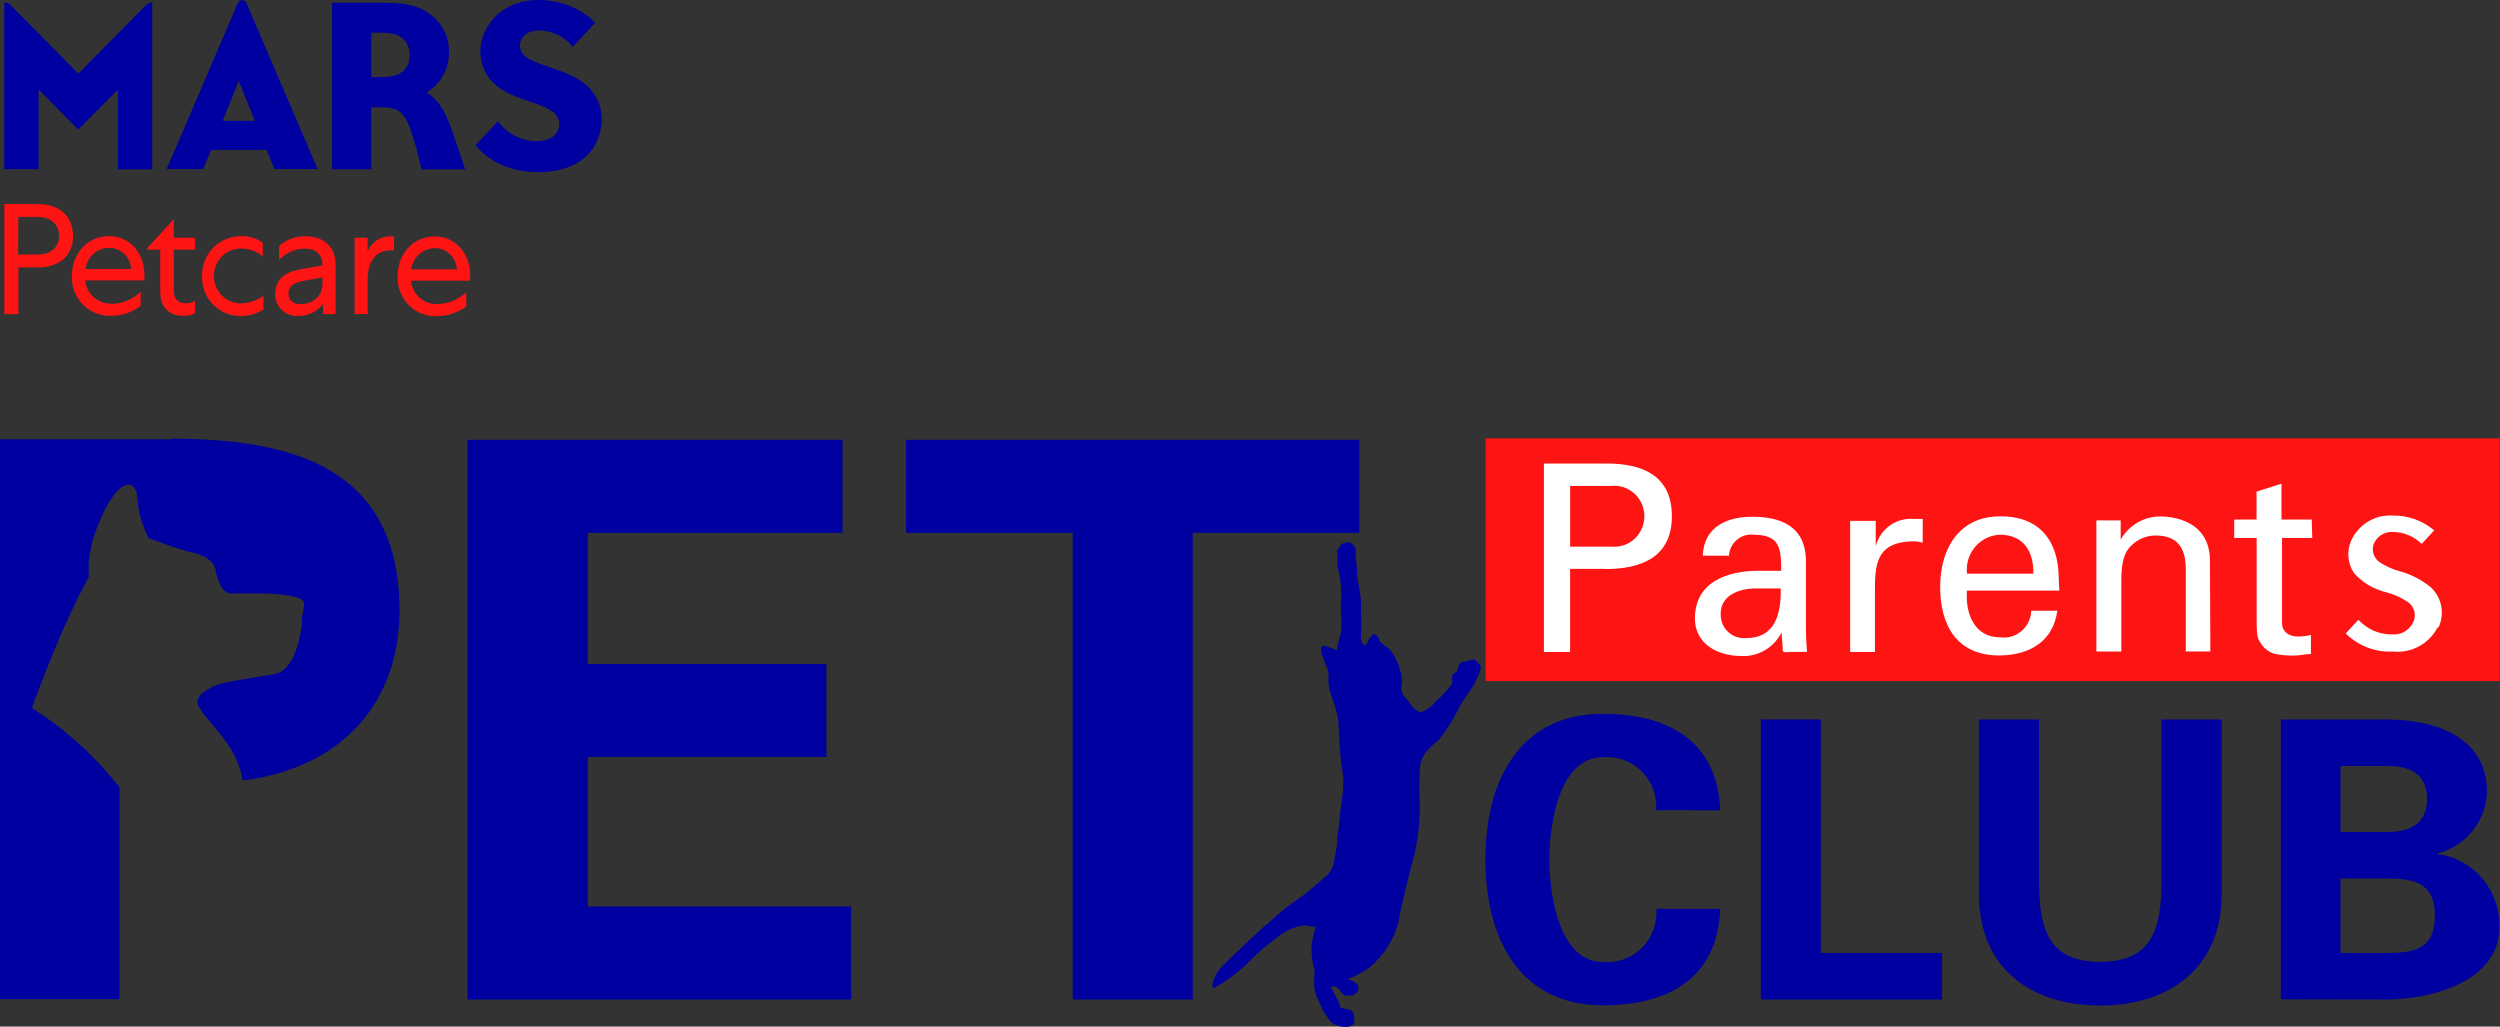
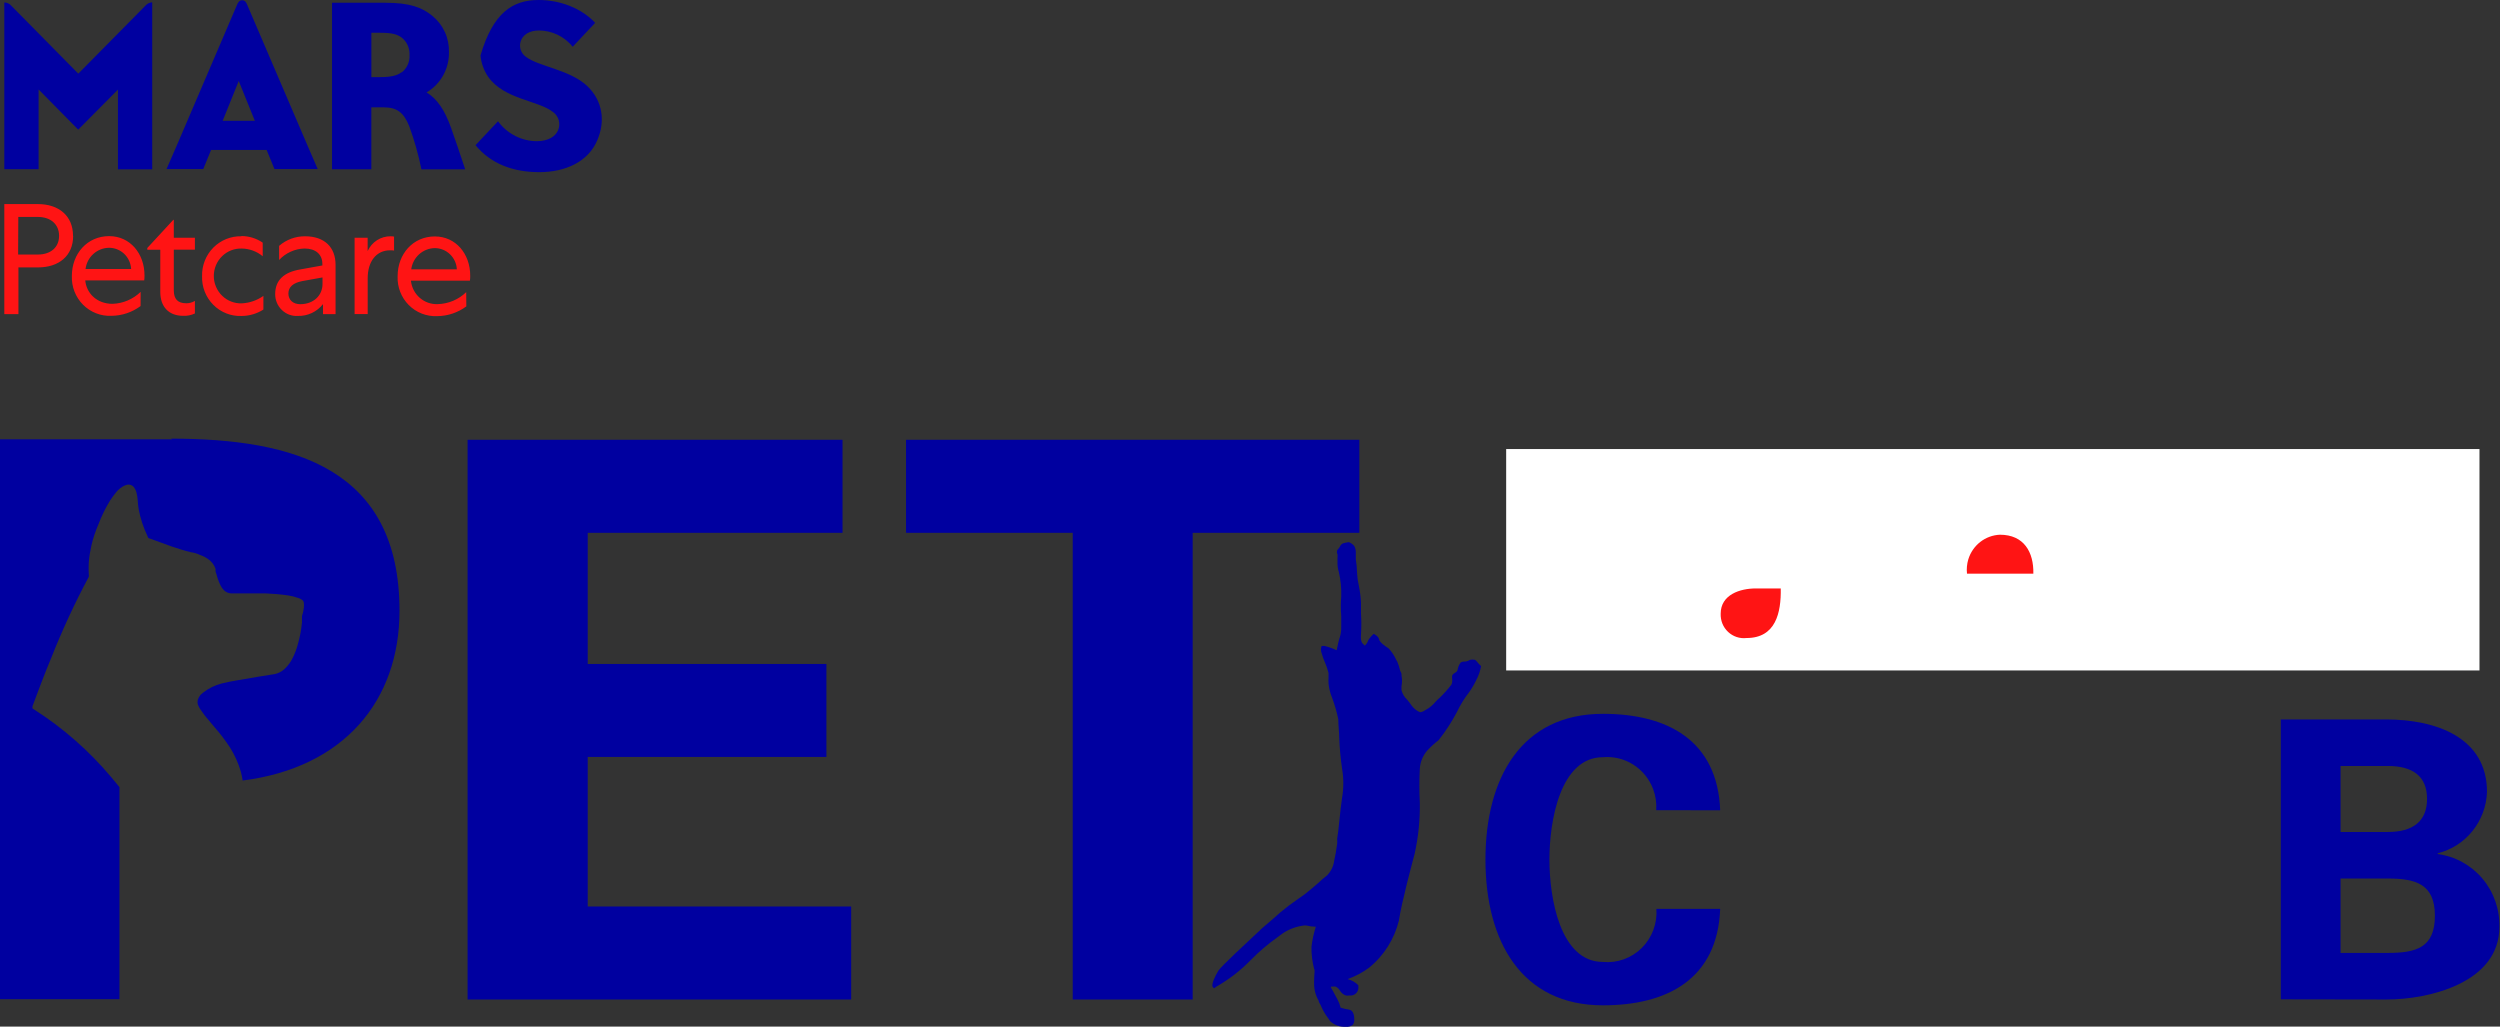
<svg xmlns="http://www.w3.org/2000/svg" width="207" height="85" viewBox="0 0 207 85" fill="none">
  <rect x="0" y="0" width="207" height="85" fill="#333333" stroke="none" />
  <g clip-path="url(#clip0_3840_892)">
    <path d="M205.301 37.181H124.711V55.514H205.301V37.181Z" fill="white" />
    <path d="M137.136 67.082C137.175 66.489 137.088 65.893 136.879 65.337C136.564 64.499 135.987 63.787 135.237 63.311C134.487 62.834 133.604 62.619 132.722 62.697C129.191 62.697 128.292 67.96 128.292 71.174C128.292 74.388 129.191 79.648 132.722 79.648C133.31 79.703 133.901 79.628 134.457 79.428C135.013 79.228 135.519 78.907 135.94 78.489C136.361 78.071 136.688 77.565 136.896 77.006C137.105 76.447 137.192 75.849 137.149 75.253H142.432C142.211 81.07 138.045 83.241 132.722 83.241C126.007 83.241 122.996 77.978 122.996 71.174C122.996 64.37 126.007 59.104 132.722 59.104C138.045 59.104 142.211 61.288 142.432 67.092L137.136 67.082Z" fill="#0000A0" />
-     <path d="M145.793 82.76V59.569H150.767V78.902H160.802V82.76H145.793Z" fill="#0000A0" />
-     <path d="M183.955 59.569V74.045C183.955 80.219 179.515 83.258 173.906 83.258C168.297 83.258 163.857 80.288 163.857 74.045V59.569H168.828V72.164C168.828 76.124 169.023 79.638 173.906 79.638C178.789 79.638 178.981 76.071 178.981 72.164V59.569H183.955Z" fill="#0000A0" />
    <path d="M197.704 78.902C200.041 78.902 201.61 78.48 201.61 75.824C201.61 73.167 199.982 72.742 197.704 72.742H193.797V78.902H197.704ZM197.704 68.888C199.78 68.888 200.959 68.016 200.959 66.149C200.959 64.281 199.79 63.423 197.704 63.423H193.797V68.888H197.704ZM188.85 82.746V59.569H197.547C201.678 59.569 205.923 61.041 205.923 65.568C205.883 66.75 205.463 67.887 204.726 68.804C203.99 69.722 202.978 70.37 201.844 70.65V70.716C203.281 70.905 204.599 71.627 205.541 72.743C206.484 73.858 206.985 75.289 206.948 76.757C206.948 81.351 201.17 82.76 197.599 82.76L188.85 82.746Z" fill="#0000A0" />
    <path d="M122.089 54.62H121.997C121.933 54.607 121.867 54.607 121.802 54.62C121.726 54.621 121.652 54.649 121.594 54.699C121.493 54.752 121.382 54.779 121.268 54.778C121.154 54.77 121.041 54.798 120.943 54.857C120.825 55.011 120.744 55.191 120.708 55.382C120.694 55.456 120.668 55.528 120.63 55.593C120.581 55.636 120.529 55.676 120.474 55.712C120.374 55.758 120.291 55.837 120.24 55.936C120.227 56.027 120.227 56.12 120.24 56.21C120.262 56.371 120.241 56.536 120.178 56.685C119.881 57.075 119.555 57.44 119.201 57.778C119.067 57.891 118.942 58.014 118.827 58.147C118.655 58.352 118.453 58.529 118.228 58.672C118.142 58.714 118.059 58.762 117.981 58.817C117.886 58.892 117.774 58.942 117.655 58.962H117.564C117.379 58.886 117.211 58.774 117.069 58.632L116.952 58.504C116.902 58.452 116.859 58.394 116.822 58.332C116.744 58.213 116.63 58.081 116.513 57.936C116.285 57.724 116.122 57.451 116.044 57.147C116.038 57.038 116.038 56.927 116.044 56.817C116.102 56.527 116.102 56.227 116.044 55.936C116.052 55.871 116.047 55.804 116.029 55.741C116.011 55.677 115.981 55.618 115.94 55.567C115.883 55.296 115.801 55.032 115.692 54.778C115.669 54.744 115.647 54.709 115.627 54.673C115.465 54.309 115.245 53.975 114.976 53.683C114.716 53.524 114.211 53.168 114.185 52.93C114.159 52.693 113.755 52.485 113.742 52.485C113.729 52.485 113.3 52.904 113.277 53.062C113.217 53.214 113.123 53.349 113.004 53.458L112.795 53.247C112.795 53.247 112.639 53.102 112.691 52.498C112.727 51.937 112.727 51.373 112.691 50.812V49.878C112.665 49.409 112.604 48.942 112.509 48.482C112.43 48.145 112.382 47.802 112.366 47.456C112.355 47.068 112.321 46.681 112.261 46.298V45.668C112.251 45.501 112.204 45.338 112.121 45.193C112 45.057 111.848 44.953 111.679 44.889C111.511 44.91 111.346 44.945 111.184 44.995C111.072 45.054 110.986 45.153 110.94 45.272C110.908 45.322 110.873 45.371 110.836 45.417C110.765 45.473 110.717 45.553 110.699 45.641C110.683 45.731 110.699 45.824 110.745 45.902C110.758 45.976 110.758 46.052 110.745 46.126C110.745 46.268 110.745 46.407 110.745 46.549C110.735 46.816 110.77 47.082 110.849 47.337C111.011 48.017 111.08 48.717 111.054 49.416C111.008 49.942 111.008 50.471 111.054 50.997V51.851C111.069 52.2 111.017 52.549 110.901 52.878C110.81 53.142 110.705 53.722 110.679 53.841C110.358 53.69 110.024 53.571 109.68 53.485H109.433C109.355 53.678 109.355 53.895 109.433 54.089C109.507 54.36 109.603 54.625 109.719 54.88C109.836 55.153 109.931 55.434 110.002 55.722V56.118C109.979 56.44 110.006 56.764 110.08 57.078C110.131 57.321 110.205 57.559 110.302 57.788C110.516 58.362 110.686 58.952 110.81 59.553C110.81 60.064 110.888 60.645 110.888 61.077C110.921 61.928 110.998 62.776 111.119 63.618C111.262 64.437 111.262 65.274 111.119 66.093C111.041 66.608 110.966 67.291 110.901 67.947C110.836 68.604 110.784 69.04 110.718 69.435C110.728 69.576 110.728 69.717 110.718 69.858C110.627 70.475 110.575 70.831 110.471 71.267C110.412 71.725 110.206 72.15 109.885 72.478C109.619 72.684 109.364 72.904 109.12 73.138C108.795 73.428 108.342 73.798 108.03 74.045L107.525 74.401C106.994 74.762 106.481 75.15 105.989 75.563C105.663 75.867 105.364 76.114 105.107 76.338C104.849 76.563 104.599 76.761 104.404 76.945C104.319 77.039 104.227 77.126 104.13 77.206C103.3 77.985 101.093 80.024 100.875 80.38C100.657 80.737 100.279 81.486 100.409 81.7C100.54 81.915 100.553 81.793 100.706 81.7C101.756 81.103 102.718 80.359 103.564 79.49C104.239 78.801 104.973 78.175 105.758 77.619L106.2 77.289C106.74 76.925 107.359 76.699 108.004 76.629H108.147C108.41 76.695 108.68 76.731 108.951 76.734C108.776 77.277 108.655 77.837 108.59 78.404C108.582 79.017 108.656 79.629 108.808 80.222C108.899 80.341 108.808 80.644 108.808 81.212V81.384C108.794 81.901 108.925 82.413 109.185 82.859C109.185 82.991 109.302 83.106 109.355 83.238C109.521 83.639 109.74 84.015 110.006 84.357L110.136 84.555C110.311 84.716 110.517 84.839 110.741 84.918C110.964 84.996 111.199 85.03 111.435 85.017C111.638 85.04 111.843 84.983 112.007 84.858C112.105 84.726 112.151 84.561 112.134 84.396C112.134 83.885 111.955 83.621 111.682 83.594C111.452 83.561 111.226 83.508 111.005 83.436C110.945 83.193 110.854 82.959 110.735 82.74C110.513 82.304 110.24 81.832 110.201 81.766C110.162 81.7 110.201 81.687 110.37 81.687H110.578C110.732 81.755 110.859 81.871 110.943 82.017C111.054 82.208 111.228 82.353 111.435 82.426C111.543 82.439 111.652 82.439 111.76 82.426C111.857 82.437 111.955 82.426 112.047 82.393C112.139 82.359 112.223 82.305 112.294 82.235C112.362 82.163 112.413 82.076 112.444 81.981C112.476 81.888 112.486 81.788 112.473 81.691V81.585C112.229 81.331 111.918 81.152 111.578 81.07C112.223 80.843 112.83 80.519 113.381 80.11C114.592 79.118 115.452 77.754 115.829 76.223C116.05 74.712 116.959 71.353 117.131 70.696C117.44 69.31 117.584 67.892 117.561 66.472C117.512 65.529 117.512 64.584 117.561 63.641C117.597 63.091 117.811 62.568 118.169 62.153C118.46 61.837 118.777 61.546 119.117 61.285C119.688 60.564 120.192 59.791 120.624 58.975C120.9 58.389 121.239 57.836 121.636 57.326C121.865 57.005 122.065 56.665 122.235 56.309C122.428 55.947 122.564 55.556 122.635 55.151C122.395 54.963 122.245 54.659 122.089 54.62Z" fill="#0000A0" />
    <path d="M48.664 62.674H68.426V54.976H48.664V44.117H69.761V36.415H38.717V82.76H70.477V75.058H48.664V62.674Z" fill="#0000A0" />
    <path d="M75.019 36.415V44.117H88.821V82.76H98.753V44.117H112.554V36.415H75.019Z" fill="#0000A0" />
    <path d="M14.284 36.379H0V82.733H9.892V65.175L9.206 64.344C7.372 62.163 5.223 60.278 2.832 58.751L2.689 58.659V58.477C3.18 57.157 3.701 55.765 4.258 54.435C5.162 52.153 6.194 49.925 7.35 47.763C7.366 47.698 7.366 47.63 7.35 47.565C7.331 47.235 7.331 46.905 7.35 46.575C7.39 46.101 7.463 45.63 7.568 45.166C7.705 44.575 7.896 43.999 8.138 43.444C8.399 42.747 8.726 42.077 9.114 41.444C9.294 41.169 9.489 40.906 9.7 40.656C9.842 40.507 10.003 40.378 10.179 40.273C10.282 40.217 10.391 40.172 10.504 40.141C10.621 40.113 10.744 40.122 10.856 40.167C10.966 40.212 11.061 40.29 11.126 40.392C11.203 40.504 11.26 40.629 11.295 40.761C11.35 40.967 11.384 41.178 11.399 41.391C11.413 41.643 11.439 41.894 11.478 42.144C11.624 42.924 11.872 43.681 12.216 44.394C12.295 44.552 12.216 44.539 12.438 44.602L14.179 45.236C14.723 45.42 15.257 45.592 15.807 45.724C16.074 45.759 16.333 45.838 16.575 45.958C16.807 46.034 17.027 46.145 17.226 46.288C17.517 46.483 17.735 46.769 17.848 47.103V47.328C17.913 47.499 17.965 47.684 18.017 47.869C18.082 48.071 18.161 48.268 18.252 48.459C18.323 48.604 18.415 48.738 18.525 48.855C18.682 49.02 18.895 49.119 19.121 49.132H21.979C22.608 49.156 23.236 49.212 23.86 49.301C24.144 49.344 24.423 49.415 24.693 49.512C24.794 49.541 24.89 49.585 24.977 49.644C25.024 49.672 25.065 49.71 25.097 49.756C25.129 49.801 25.15 49.853 25.159 49.908C25.172 50.044 25.172 50.181 25.159 50.317C25.133 50.554 25.081 50.788 25.003 51.013V51.541C24.948 52.133 24.839 52.719 24.677 53.29C24.569 53.719 24.411 54.135 24.208 54.527C24.073 54.798 23.897 55.046 23.688 55.263C23.395 55.592 22.993 55.799 22.558 55.844L21.402 56.029L19.651 56.329C19.195 56.408 18.756 56.487 18.349 56.593C17.808 56.732 17.301 56.979 16.855 57.319L16.624 57.514C16.556 57.589 16.499 57.673 16.455 57.764C16.391 57.877 16.357 58.004 16.357 58.134C16.357 58.264 16.391 58.391 16.455 58.504C16.511 58.613 16.575 58.718 16.647 58.817C16.751 58.975 16.868 59.121 16.972 59.266L17.753 60.2C18.228 60.737 18.663 61.31 19.055 61.912C19.439 62.528 19.737 63.194 19.941 63.892C20.003 64.136 20.055 64.38 20.094 64.628C28.456 63.562 33.079 58.048 33.079 50.571C33.079 38.818 24.42 36.32 14.15 36.32" fill="#0000A0" />
-     <path d="M201.842 51.934C201.493 52.607 200.953 53.159 200.291 53.518C199.63 53.877 198.877 54.026 198.131 53.947C197.413 53.984 196.695 53.87 196.023 53.612C195.351 53.354 194.739 52.958 194.225 52.449L195.276 51.317C195.629 51.703 196.057 52.01 196.533 52.221C197.009 52.429 197.524 52.534 198.043 52.528C198.402 52.564 198.763 52.489 199.078 52.312C199.393 52.135 199.648 51.865 199.807 51.538C199.952 51.247 199.986 50.912 199.902 50.597C199.817 50.285 199.623 50.015 199.355 49.838C198.822 49.478 198.233 49.212 197.613 49.05C196.574 48.811 195.632 48.255 194.915 47.456C194.648 47.065 194.488 46.61 194.449 46.136C194.408 45.663 194.487 45.187 194.68 44.754C194.982 44.098 195.472 43.55 196.086 43.181C196.7 42.813 197.409 42.641 198.121 42.688C199.372 42.666 200.588 43.1 201.549 43.912L200.514 45.037C199.882 44.41 199.035 44.056 198.15 44.047C197.807 44.019 197.465 44.105 197.174 44.292C196.878 44.479 196.65 44.758 196.523 45.087C196.445 45.349 196.45 45.63 196.536 45.889C196.622 46.149 196.786 46.374 197.005 46.535C197.539 46.888 198.126 47.15 198.743 47.311C199.668 47.569 200.53 48.019 201.275 48.631C201.721 49.045 202.022 49.595 202.134 50.197C202.246 50.8 202.163 51.423 201.897 51.973L201.842 51.934ZM191.458 44.546H188.951V51.558C188.951 52.336 189.547 52.703 190.254 52.703C190.621 52.704 190.987 52.661 191.344 52.574V54.151C190.862 54.151 190.407 54.283 189.928 54.283C189.463 54.288 188.998 54.252 188.538 54.178C188.06 54.099 187.629 53.841 187.33 53.455C186.966 52.94 186.852 52.901 186.852 51.442V44.546H184.993V43.018H186.842V40.708L188.906 40.048V43.018H191.412L191.458 44.546ZM183.017 53.94H180.983V47.103C180.983 45.315 180.228 44.341 178.503 44.341C177.759 44.334 177.041 44.622 176.504 45.143C176.204 45.447 175.645 45.918 175.645 48.04V53.947H173.581V43.091H175.592V44.681C175.925 44.096 176.403 43.611 176.98 43.273C177.557 42.936 178.211 42.759 178.877 42.761C179.632 42.761 182.982 42.959 182.982 46.433L183.017 53.94ZM170.514 48.901H162.865C162.712 50.809 163.49 52.769 165.593 52.769C165.908 52.817 166.23 52.796 166.537 52.706C166.843 52.618 167.129 52.465 167.374 52.258C167.619 52.051 167.818 51.795 167.959 51.505C168.099 51.213 168.177 50.895 168.19 50.571H170.345C170.02 53.032 168.125 54.27 165.528 54.27C162.048 54.27 160.645 51.795 160.645 48.598C160.645 45.4 162.243 42.714 165.684 42.754C168.939 42.754 170.462 44.872 170.462 47.888L170.514 48.901ZM159.193 44.942C158.904 44.845 158.599 44.804 158.295 44.823C155.691 44.915 155.245 46.298 155.245 48.601V53.983H153.194V43.127H155.31V45.219C155.491 44.525 155.908 43.919 156.487 43.507C157.067 43.095 157.772 42.904 158.477 42.968H159.206L159.193 44.942ZM148.194 53.983C147.999 53.983 147.637 54.088 147.611 53.841C147.611 53.339 147.533 52.851 147.507 52.366C147.196 52.992 146.71 53.51 146.11 53.856C145.509 54.203 144.821 54.362 144.132 54.313C142.247 54.313 140.339 53.323 140.339 51.221C140.339 48.166 143.041 47.261 145.622 47.261H147.481C147.481 45.381 147.377 44.275 145.183 44.275C144.936 44.247 144.685 44.27 144.447 44.344C144.211 44.419 143.991 44.542 143.802 44.705C143.613 44.867 143.459 45.067 143.347 45.291C143.236 45.516 143.172 45.76 143.158 46.011H140.987C141.091 43.628 142.963 42.787 145.105 42.787C147.247 42.787 149.532 43.447 149.532 46.486V51.683C149.525 52.447 149.555 53.212 149.623 53.973L148.194 53.983ZM132.95 47.1H130.004V53.983H127.836V38.379H133.028C135.925 38.379 138.432 39.326 138.432 42.747C138.432 46.169 135.834 47.116 132.95 47.116V47.1ZM123.006 36.297V56.392H206.988V36.297H123.006Z" fill="#FF1414" />
    <path d="M145.382 48.723C144.08 48.723 142.472 49.235 142.472 50.815C142.462 51.096 142.511 51.376 142.615 51.637C142.722 51.898 142.883 52.132 143.087 52.323C143.291 52.514 143.532 52.658 143.796 52.745C144.059 52.832 144.338 52.861 144.614 52.828C147.029 52.828 147.485 50.736 147.446 48.723H145.382Z" fill="#FF1414" />
-     <path d="M133.409 40.233H130.008V45.262H133.409C133.844 45.307 134.283 45.235 134.682 45.054C135.08 44.874 135.425 44.59 135.682 44.231C135.938 43.873 136.097 43.452 136.143 43.011C136.189 42.571 136.119 42.126 135.942 41.721C135.8 41.398 135.593 41.109 135.333 40.873C135.075 40.636 134.77 40.456 134.439 40.345C134.107 40.235 133.756 40.197 133.409 40.233Z" fill="#FF1414" />
    <path d="M165.595 44.275C165.003 44.299 164.433 44.509 163.963 44.875C163.494 45.242 163.148 45.747 162.974 46.321C162.861 46.702 162.824 47.103 162.867 47.499H168.361C168.4 45.71 167.58 44.275 165.595 44.275Z" fill="#FF1414" />
-     <path d="M49.455 11.615C48.696 13.41 46.795 14.255 44.65 14.255C42.433 14.255 40.604 13.529 39.373 12.021L41.235 10.041C41.612 10.555 42.103 10.973 42.669 11.259C43.234 11.546 43.858 11.694 44.49 11.691C45.418 11.668 45.981 11.308 46.209 10.783C46.32 10.521 46.339 10.227 46.264 9.952C46.187 9.678 46.019 9.439 45.789 9.275C44.569 8.305 41.756 8.246 40.422 6.362C40.062 5.837 39.842 5.227 39.785 4.591C39.728 3.954 39.835 3.314 40.096 2.732C40.825 1.053 42.446 0 44.595 0C46.427 0 48.175 0.709 49.279 1.891L47.42 3.871C47.081 3.452 46.655 3.114 46.172 2.881C45.689 2.649 45.162 2.527 44.627 2.524C43.813 2.524 43.27 2.891 43.104 3.451C43.039 3.677 43.044 3.917 43.12 4.139C43.196 4.361 43.338 4.553 43.527 4.689C44.562 5.514 47.192 5.751 48.644 7.144C49.897 8.348 50.138 10.031 49.458 11.608M12.024 0.488C12.095 0.401 12.183 0.329 12.283 0.278C12.382 0.227 12.492 0.197 12.603 0.191V14.02H9.765V7.421L6.477 10.734L3.196 7.408V14.007H0.357V0.201C0.47 0.205 0.581 0.231 0.683 0.28C0.786 0.33 0.877 0.4 0.95 0.488L6.484 6.098L12.024 0.488ZM33.257 5.972C32.876 6.269 32.355 6.385 31.444 6.385H30.75V2.712H31.444C32.401 2.712 32.866 2.818 33.257 3.112C33.473 3.281 33.645 3.501 33.758 3.753C33.871 4.005 33.923 4.281 33.908 4.557C33.925 4.833 33.874 5.109 33.761 5.361C33.647 5.612 33.474 5.831 33.257 5.999M35.324 7.649C35.9 7.31 36.375 6.82 36.701 6.231C37.026 5.641 37.189 4.974 37.173 4.299C37.187 3.73 37.071 3.164 36.833 2.647C36.596 2.131 36.245 1.676 35.806 1.32C34.95 0.614 33.944 0.228 31.9 0.228H27.492V14.014H30.747V8.889H31.766C32.863 8.889 33.416 9.302 33.879 10.434C34.307 11.601 34.646 12.8 34.894 14.02H38.517C38 12.456 37.746 11.711 37.358 10.615C36.831 9.11 36.187 8.183 35.34 7.665M18.436 10.005L19.768 6.705L21.102 10.005H18.436ZM20.064 0.02C19.833 0.02 19.738 0.162 19.647 0.35C14.247 13.001 13.788 14.001 13.788 14.001H16.828L17.479 12.413H22.076L22.727 14.001H26.307C26.307 14.001 26.005 13.341 20.448 0.35C20.36 0.145 20.259 0.02 20.028 0.02" fill="#0000A0" />
+     <path d="M49.455 11.615C48.696 13.41 46.795 14.255 44.65 14.255C42.433 14.255 40.604 13.529 39.373 12.021L41.235 10.041C41.612 10.555 42.103 10.973 42.669 11.259C43.234 11.546 43.858 11.694 44.49 11.691C45.418 11.668 45.981 11.308 46.209 10.783C46.32 10.521 46.339 10.227 46.264 9.952C46.187 9.678 46.019 9.439 45.789 9.275C44.569 8.305 41.756 8.246 40.422 6.362C40.062 5.837 39.842 5.227 39.785 4.591C40.825 1.053 42.446 0 44.595 0C46.427 0 48.175 0.709 49.279 1.891L47.42 3.871C47.081 3.452 46.655 3.114 46.172 2.881C45.689 2.649 45.162 2.527 44.627 2.524C43.813 2.524 43.27 2.891 43.104 3.451C43.039 3.677 43.044 3.917 43.12 4.139C43.196 4.361 43.338 4.553 43.527 4.689C44.562 5.514 47.192 5.751 48.644 7.144C49.897 8.348 50.138 10.031 49.458 11.608M12.024 0.488C12.095 0.401 12.183 0.329 12.283 0.278C12.382 0.227 12.492 0.197 12.603 0.191V14.02H9.765V7.421L6.477 10.734L3.196 7.408V14.007H0.357V0.201C0.47 0.205 0.581 0.231 0.683 0.28C0.786 0.33 0.877 0.4 0.95 0.488L6.484 6.098L12.024 0.488ZM33.257 5.972C32.876 6.269 32.355 6.385 31.444 6.385H30.75V2.712H31.444C32.401 2.712 32.866 2.818 33.257 3.112C33.473 3.281 33.645 3.501 33.758 3.753C33.871 4.005 33.923 4.281 33.908 4.557C33.925 4.833 33.874 5.109 33.761 5.361C33.647 5.612 33.474 5.831 33.257 5.999M35.324 7.649C35.9 7.31 36.375 6.82 36.701 6.231C37.026 5.641 37.189 4.974 37.173 4.299C37.187 3.73 37.071 3.164 36.833 2.647C36.596 2.131 36.245 1.676 35.806 1.32C34.95 0.614 33.944 0.228 31.9 0.228H27.492V14.014H30.747V8.889H31.766C32.863 8.889 33.416 9.302 33.879 10.434C34.307 11.601 34.646 12.8 34.894 14.02H38.517C38 12.456 37.746 11.711 37.358 10.615C36.831 9.11 36.187 8.183 35.34 7.665M18.436 10.005L19.768 6.705L21.102 10.005H18.436ZM20.064 0.02C19.833 0.02 19.738 0.162 19.647 0.35C14.247 13.001 13.788 14.001 13.788 14.001H16.828L17.479 12.413H22.076L22.727 14.001H26.307C26.307 14.001 26.005 13.341 20.448 0.35C20.36 0.145 20.259 0.02 20.028 0.02" fill="#0000A0" />
    <path d="M37.827 22.299C37.802 21.821 37.596 21.372 37.251 21.045C36.906 20.718 36.45 20.538 35.978 20.544C35.504 20.557 35.049 20.741 34.696 21.062C34.343 21.384 34.114 21.822 34.051 22.299H37.827ZM38.612 25.368C37.91 25.888 37.065 26.171 36.196 26.176C35.763 26.196 35.33 26.125 34.925 25.966C34.52 25.808 34.152 25.566 33.844 25.256C33.536 24.945 33.295 24.574 33.136 24.164C32.978 23.755 32.905 23.316 32.922 22.877C32.922 21.019 34.204 19.577 36.004 19.577C37.749 19.577 38.934 21.032 38.934 22.827C38.937 22.965 38.928 23.103 38.908 23.24H34.025C34.081 23.793 34.345 24.303 34.762 24.664C35.179 25.025 35.717 25.21 36.265 25.18C37.138 25.154 37.97 24.802 38.602 24.19L38.612 25.368ZM32.629 20.748C32.521 20.73 32.412 20.722 32.303 20.725C31.148 20.725 30.445 21.659 30.445 23.035V26.005H29.361V19.683H30.441V20.788C30.609 20.418 30.879 20.105 31.219 19.887C31.559 19.67 31.953 19.558 32.355 19.564C32.447 19.564 32.538 19.573 32.629 19.59V20.748ZM24.872 25.186C25.939 25.186 26.704 24.484 26.704 23.507V22.972L25.035 23.273C24.289 23.415 23.879 23.755 23.879 24.302C23.879 24.85 24.286 25.186 24.855 25.186M26.691 21.854C26.691 21.062 26.138 20.577 25.214 20.577C24.819 20.587 24.429 20.676 24.069 20.839C23.708 21.002 23.382 21.236 23.111 21.527V20.356C23.708 19.84 24.468 19.559 25.253 19.564C26.861 19.564 27.785 20.461 27.785 21.933V26.008H26.744V25.183C26.496 25.496 26.181 25.747 25.822 25.916C25.463 26.085 25.07 26.169 24.673 26.16C24.43 26.176 24.186 26.141 23.957 26.057C23.728 25.973 23.518 25.842 23.341 25.672C23.164 25.503 23.023 25.298 22.927 25.071C22.832 24.843 22.783 24.599 22.785 24.352C22.785 23.217 23.488 22.54 24.862 22.309L26.695 21.979L26.691 21.854ZM19.979 19.544C20.611 19.543 21.229 19.733 21.753 20.092V21.217C21.265 20.814 20.657 20.59 20.028 20.58C19.727 20.569 19.427 20.619 19.145 20.727C18.864 20.836 18.607 21.001 18.39 21.213C18.173 21.425 18 21.679 17.882 21.96C17.764 22.241 17.703 22.543 17.703 22.849C17.703 23.154 17.764 23.456 17.882 23.737C18 24.018 18.173 24.273 18.39 24.484C18.607 24.696 18.864 24.861 19.145 24.97C19.427 25.079 19.727 25.129 20.028 25.117C20.667 25.085 21.284 24.871 21.809 24.5V25.632C21.269 25.975 20.646 26.159 20.009 26.163C19.575 26.181 19.143 26.108 18.739 25.949C18.335 25.79 17.967 25.548 17.66 25.238C17.352 24.928 17.111 24.558 16.951 24.149C16.791 23.741 16.716 23.303 16.731 22.863C16.72 22.427 16.797 21.993 16.957 21.588C17.116 21.183 17.356 20.815 17.66 20.506C17.965 20.198 18.328 19.955 18.728 19.793C19.127 19.631 19.555 19.553 19.986 19.564M14.351 18.201H14.39V19.683H16.138V20.673H14.39V24.028C14.39 24.767 14.716 25.111 15.432 25.111C15.681 25.112 15.925 25.044 16.138 24.913V25.955C15.833 26.099 15.498 26.166 15.162 26.15C13.98 26.15 13.271 25.408 13.271 24.17V20.676H12.196V20.534L14.351 18.201ZM10.858 22.273C10.831 21.795 10.625 21.345 10.282 21.016C9.936 20.689 9.479 20.511 9.006 20.517C8.531 20.528 8.076 20.711 7.723 21.033C7.37 21.355 7.142 21.795 7.083 22.273H10.858ZM11.64 25.342C10.939 25.86 10.095 26.143 9.228 26.15C8.794 26.17 8.361 26.099 7.956 25.94C7.551 25.782 7.182 25.54 6.874 25.23C6.566 24.919 6.325 24.548 6.166 24.138C6.007 23.729 5.933 23.29 5.95 22.85C5.95 20.993 7.236 19.551 9.036 19.551C10.784 19.551 11.965 21.009 11.965 22.804C11.967 22.942 11.96 23.08 11.942 23.217H7.06C7.151 24.273 8.013 25.157 9.312 25.157C10.184 25.13 11.015 24.778 11.646 24.167L11.64 25.342ZM1.5 21.075H3.144C4.172 21.075 4.892 20.501 4.892 19.528C4.892 18.554 4.172 17.963 3.144 17.963H1.516L1.5 21.075ZM6.057 19.528C6.057 21.194 4.863 22.141 3.154 22.141H1.526V26.008H0.357V16.898H3.144C4.853 16.898 6.047 17.858 6.047 19.528H6.057Z" fill="#FF1414" />
  </g>
  <defs>
    <clipPath id="clip0_3840_892">
      <rect width="207" height="85" fill="white" />
    </clipPath>
  </defs>
</svg>